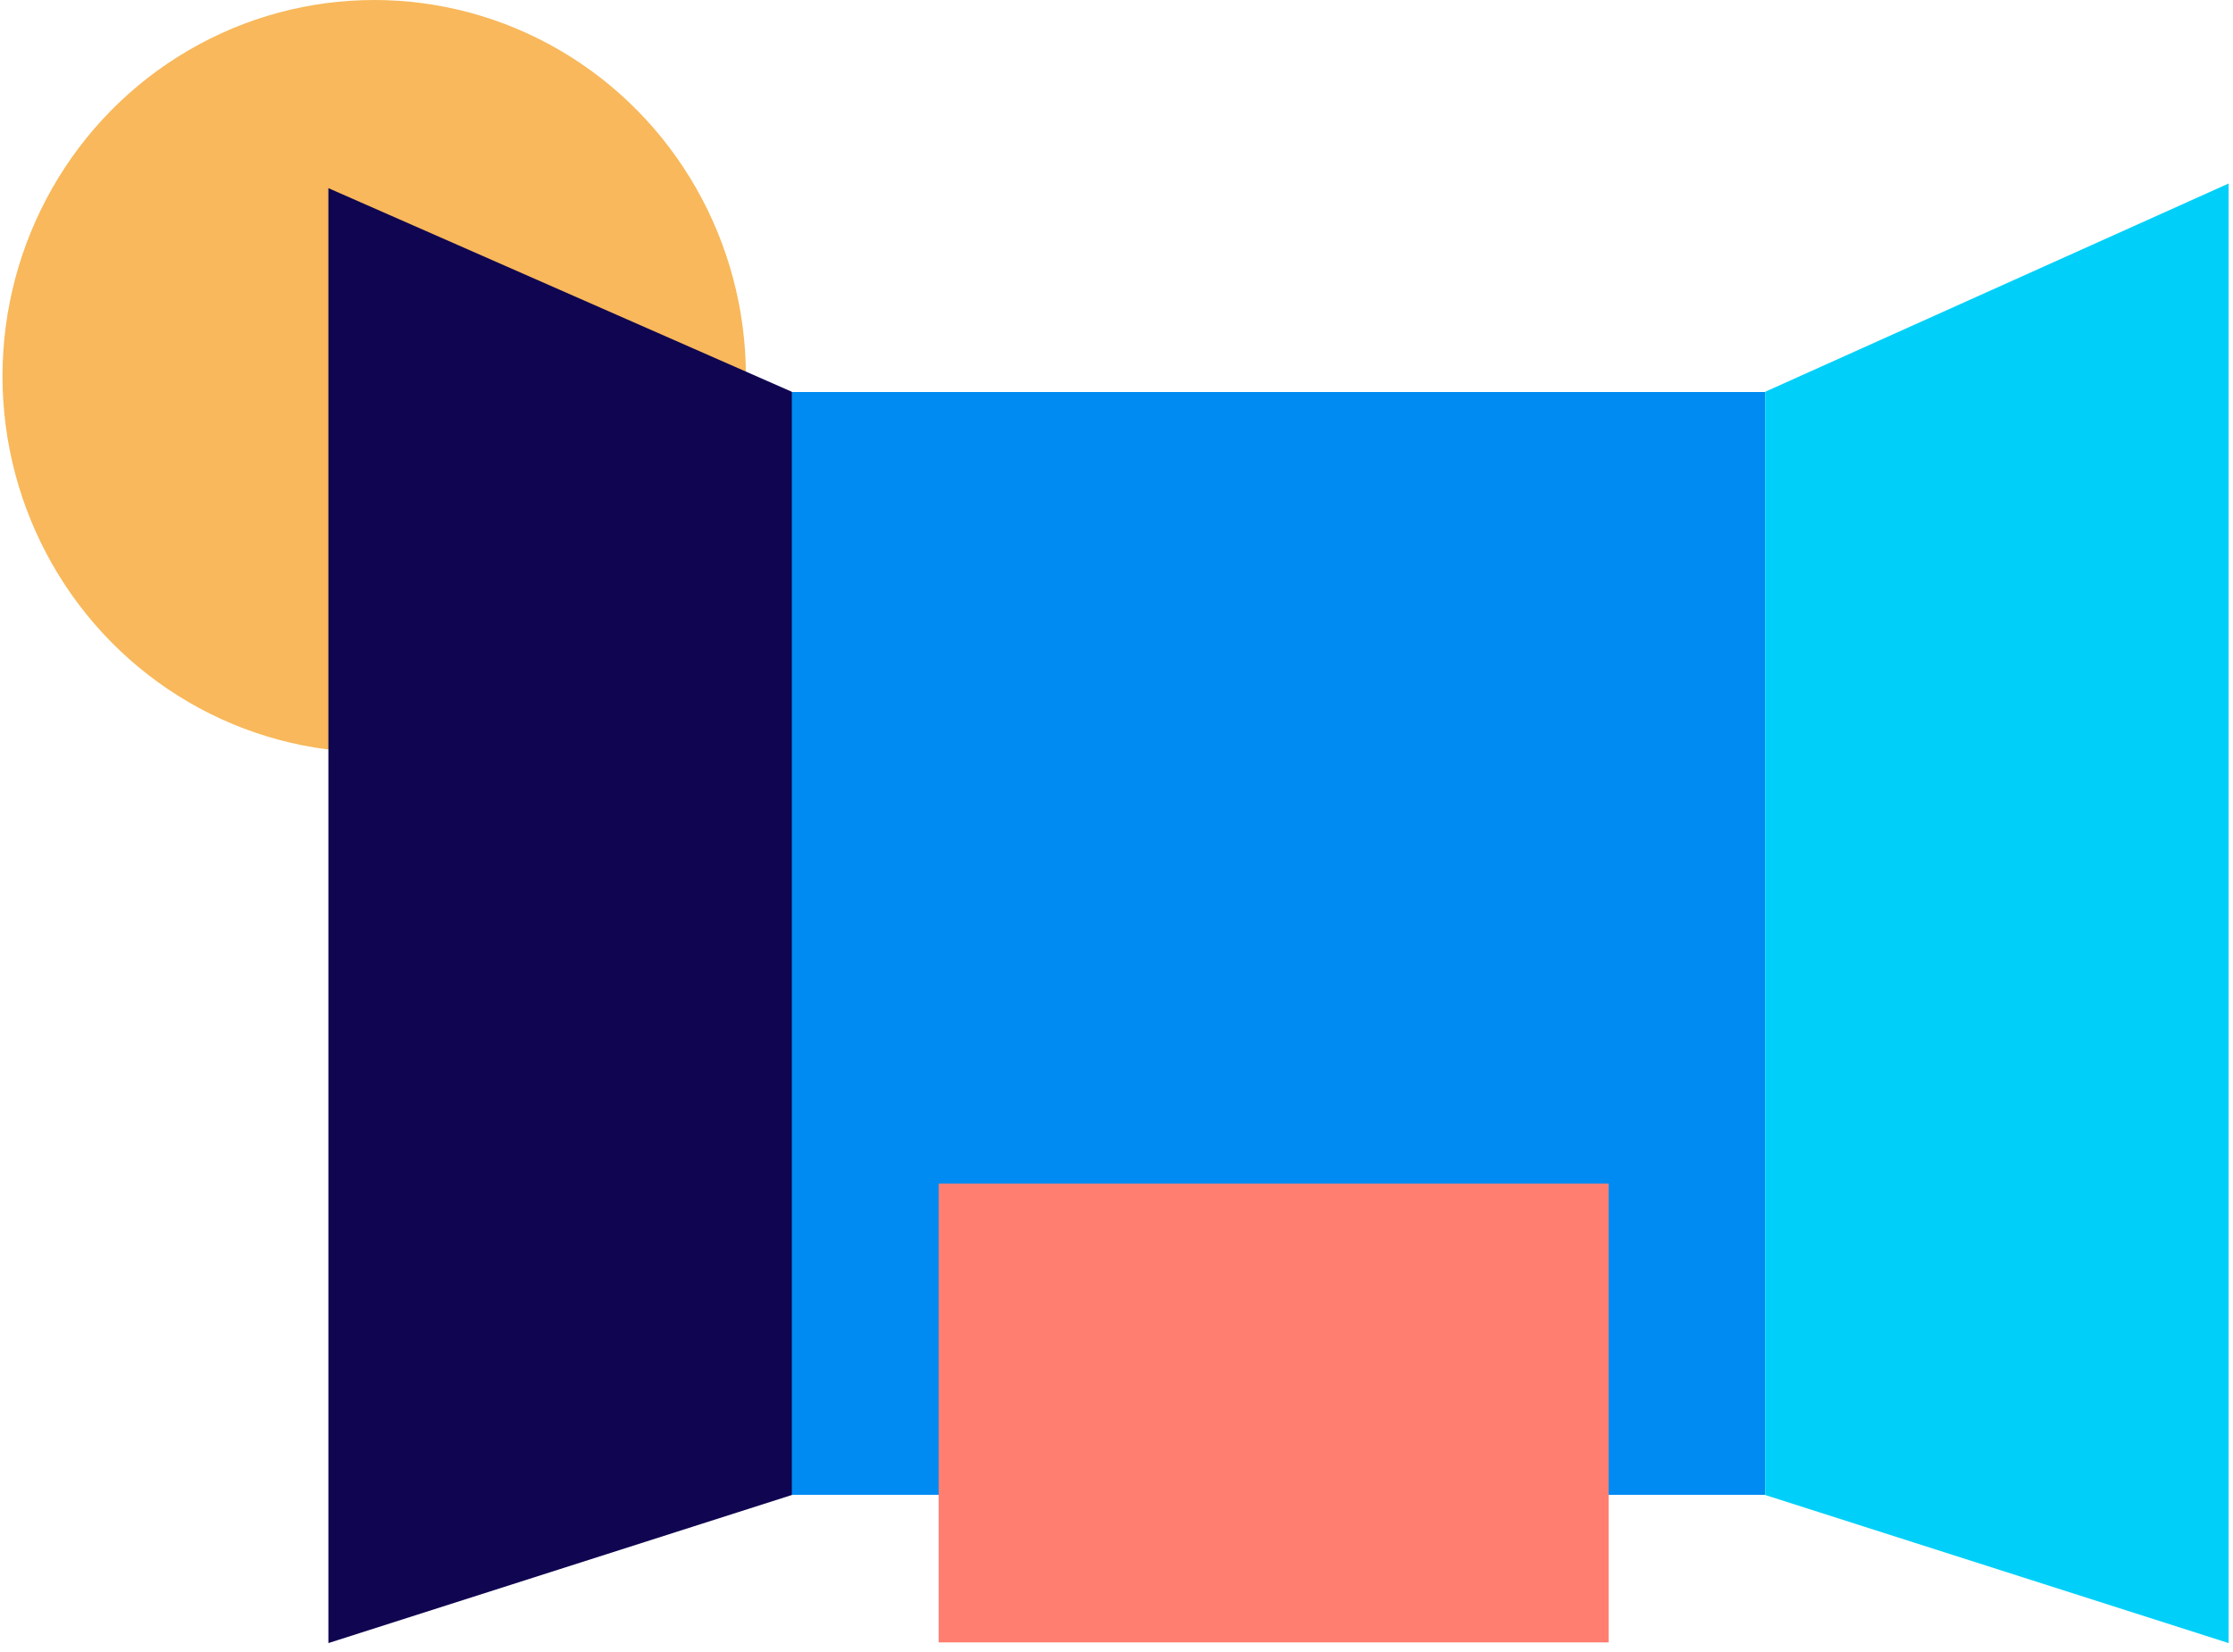
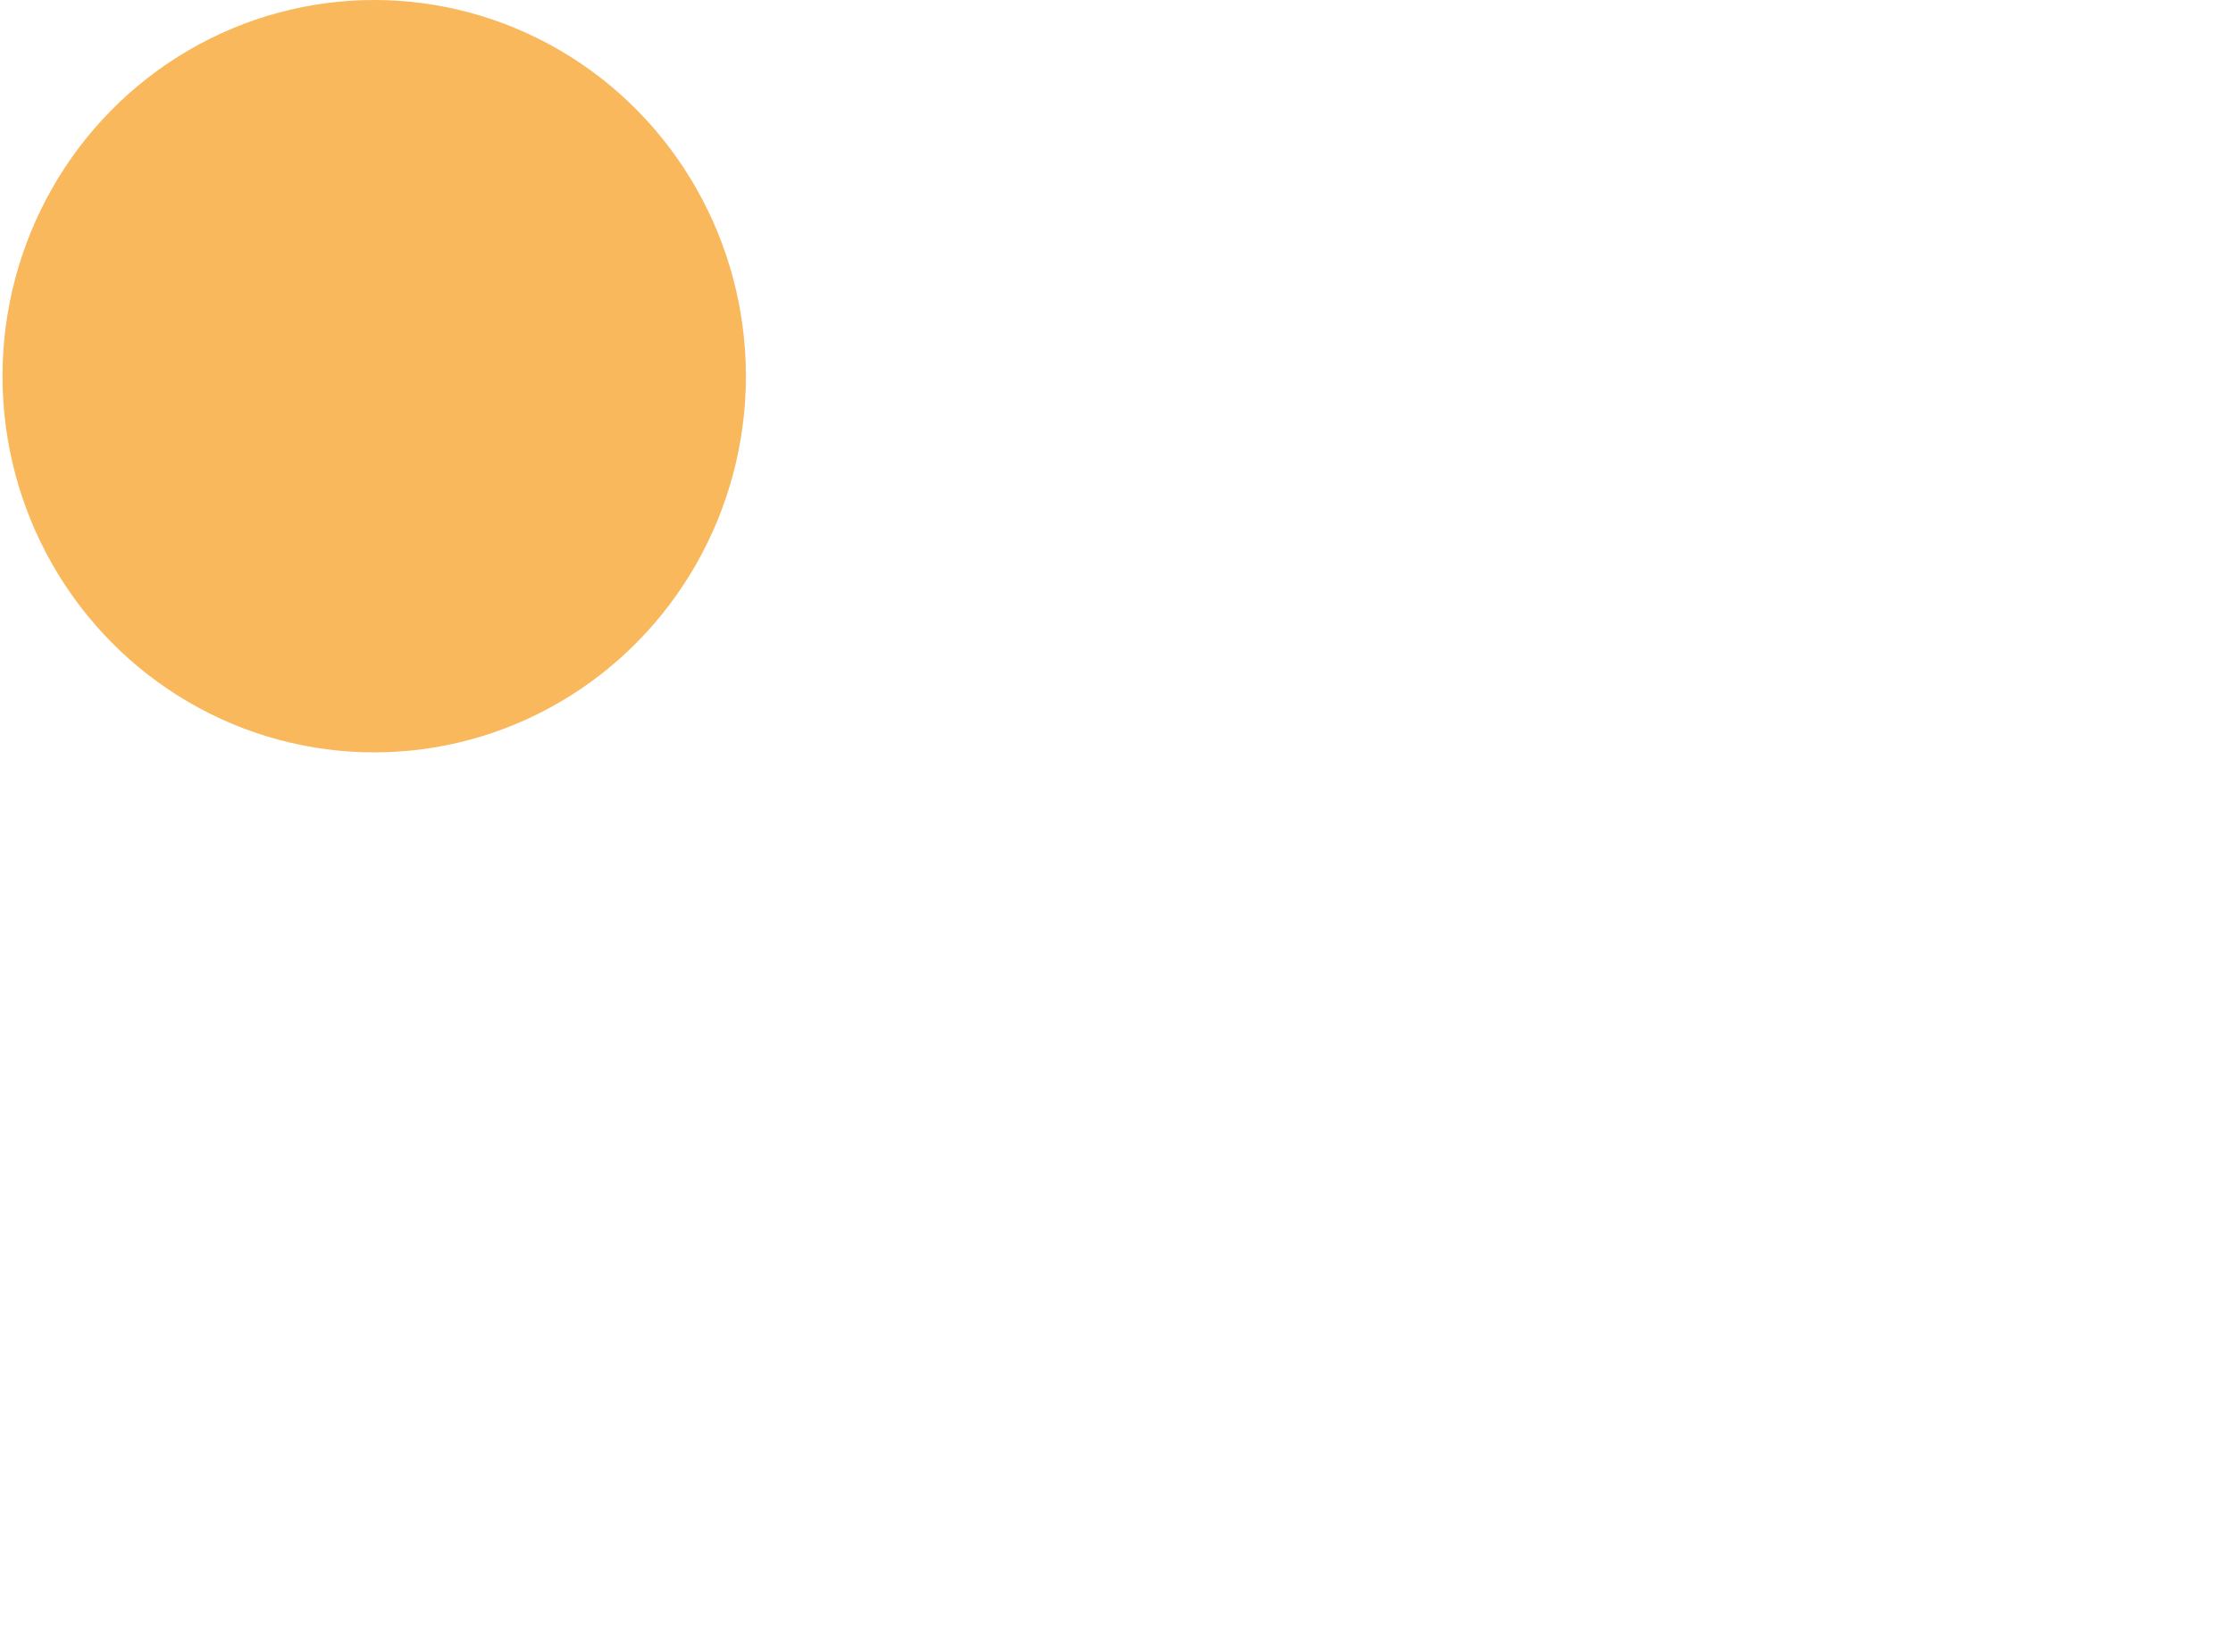
<svg xmlns="http://www.w3.org/2000/svg" width="227" height="168" viewBox="0 0 227 168" fill="none">
  <ellipse cx="38.04" cy="38.252" rx="37.786" ry="38.252" fill="#F8B85B" />
-   <rect x="79.555" y="39.862" width="99.885" height="112.135" fill="#008BF2" />
-   <path d="M33.383 19.131L80.498 39.838V152.016L33.383 167.073V19.131Z" fill="#100551" />
-   <path d="M226.555 18.66L179.44 39.837V152.016L226.555 167.073V18.66Z" fill="#00D0F9" />
-   <rect x="95.419" y="120.355" width="68.108" height="46.649" fill="#FF7E70" />
</svg>